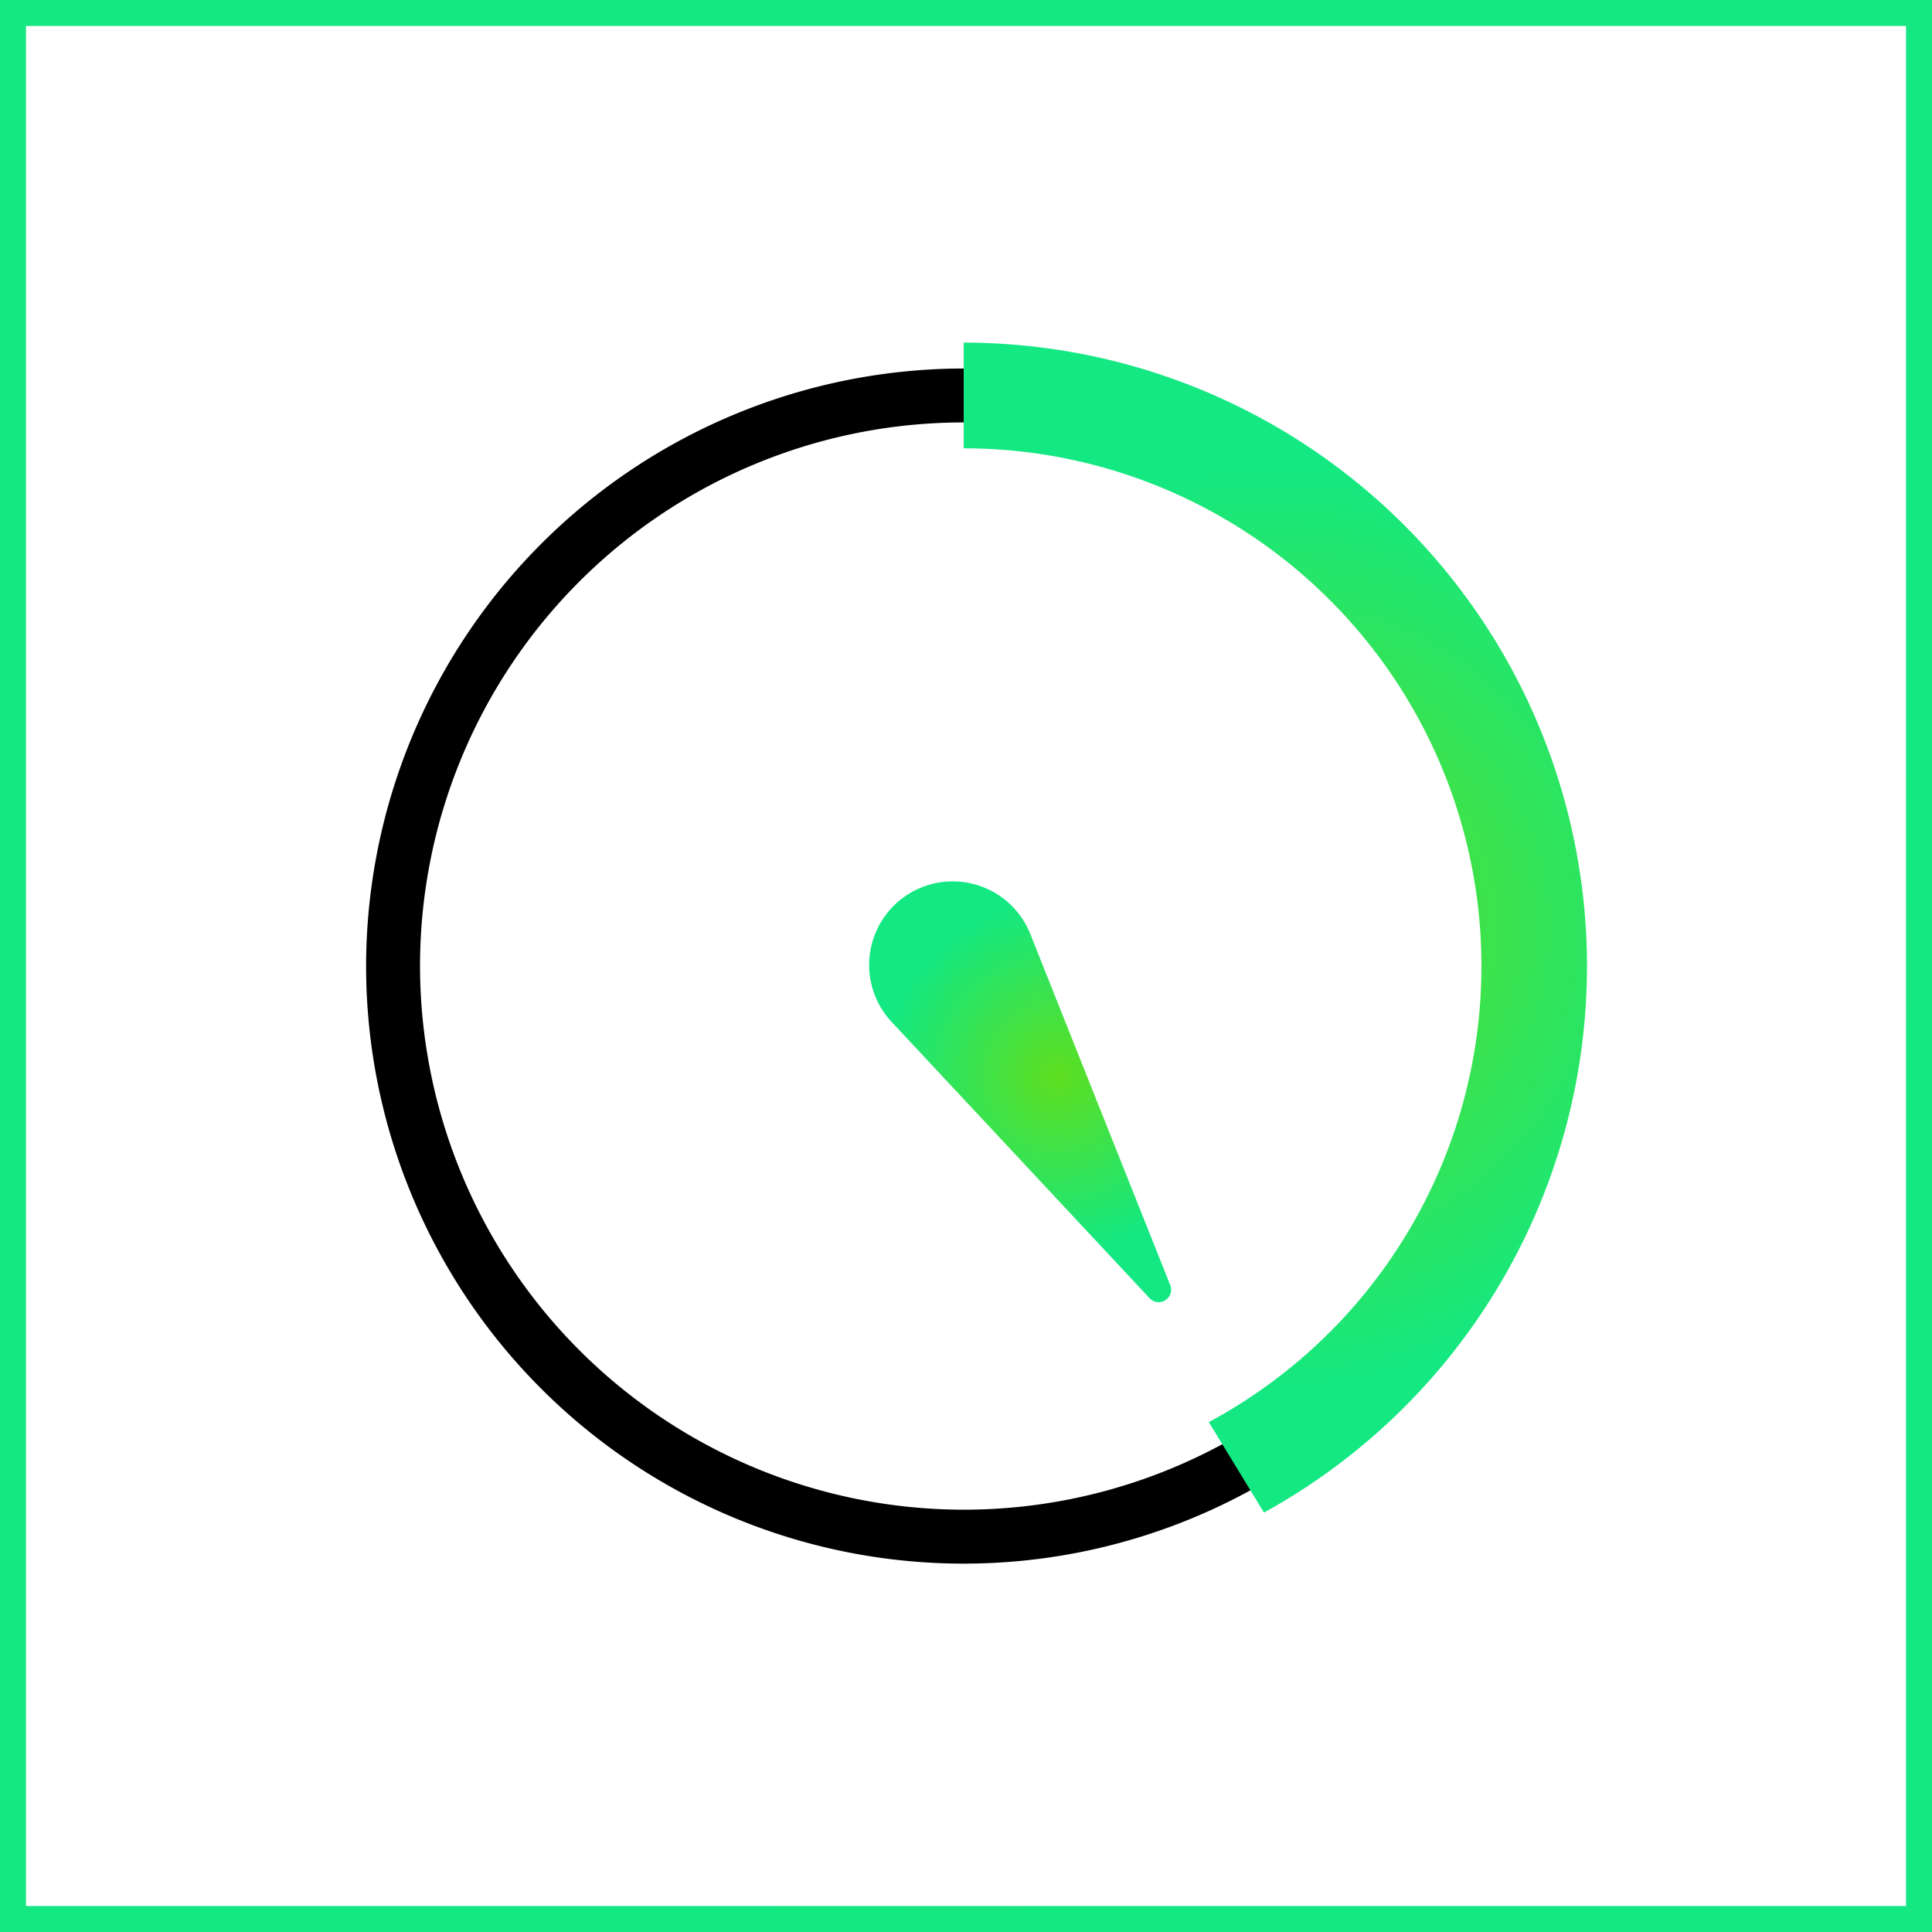
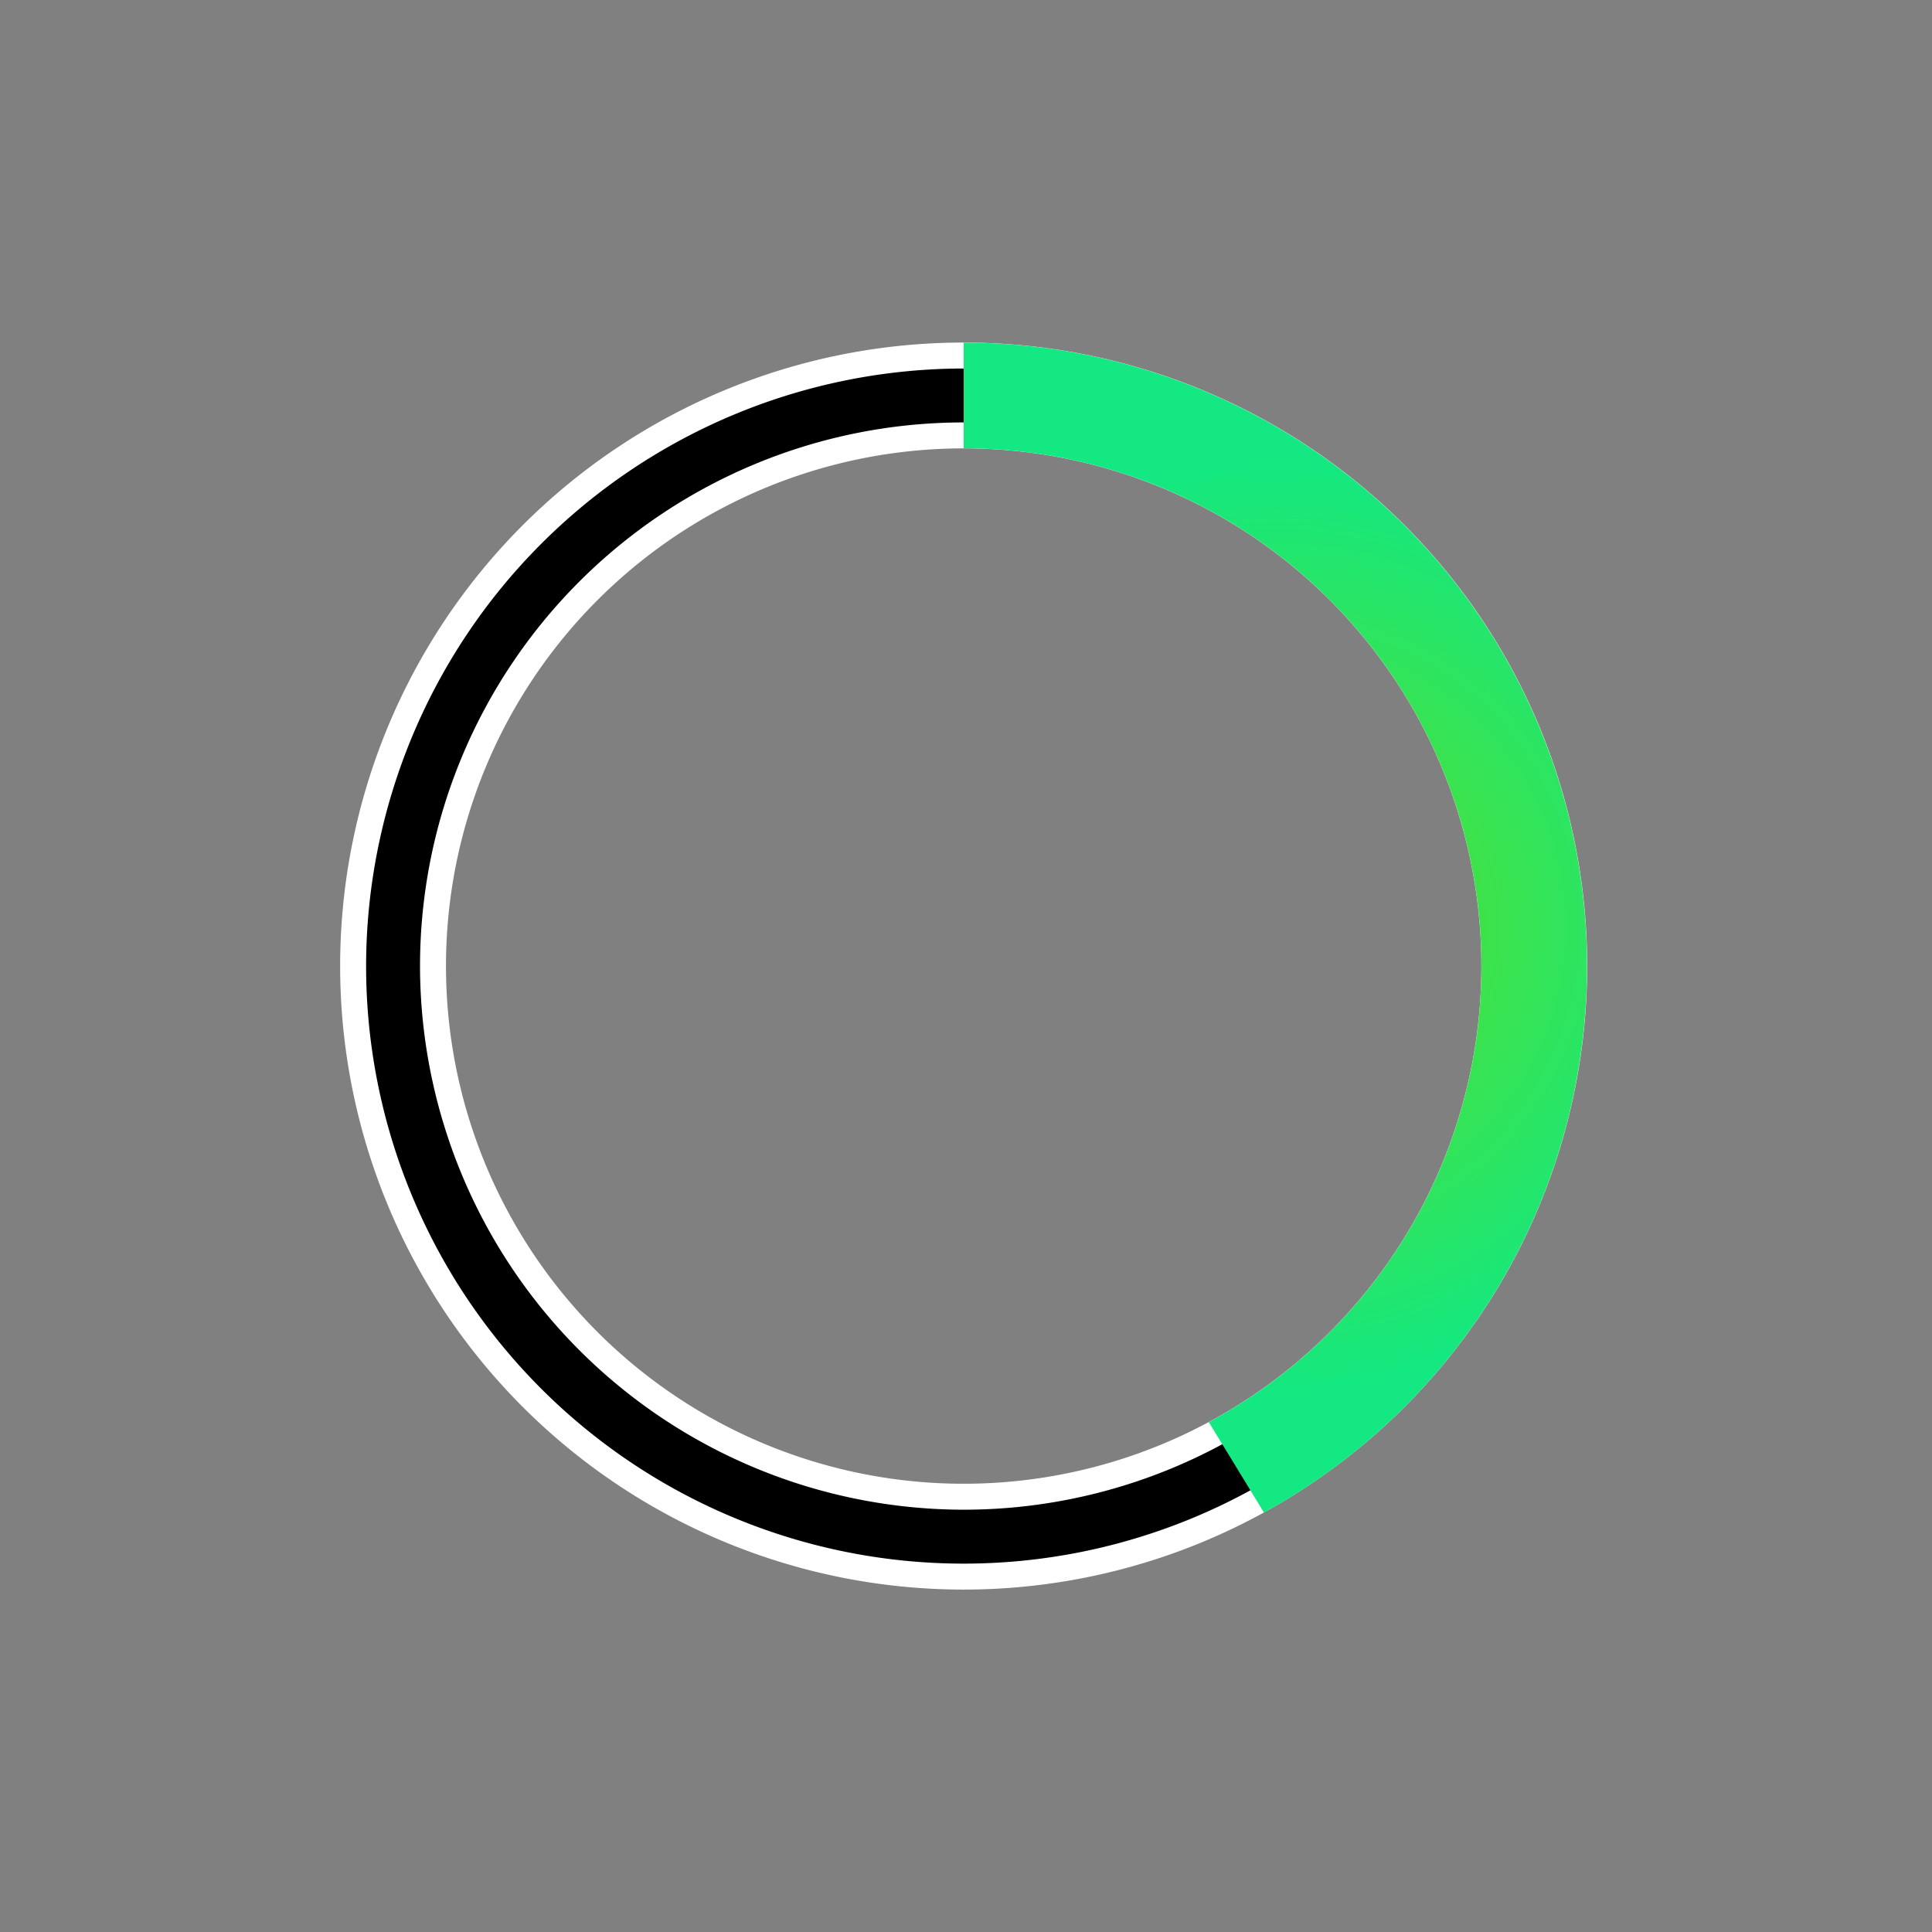
<svg xmlns="http://www.w3.org/2000/svg" xmlns:xlink="http://www.w3.org/1999/xlink" viewBox="0 0 297.74 297.74">
  <rect x="0" y="0" width="297.74" height="297.74" fill="#808080" stroke="none" />
  <defs>
    <style>.cls-1,.cls-3{fill:#fff;}.cls-1{stroke-miterlimit:10;stroke-width:4px;stroke:url(#Degradado_sin_nombre_3);}.cls-2{fill:url(#Degradado_sin_nombre_3-2);}.cls-4{fill:url(#Degradado_sin_nombre_3-3);}</style>
    <radialGradient id="Degradado_sin_nombre_3" cx="148.87" cy="148.87" r="148.87" gradientUnits="userSpaceOnUse">
      <stop offset="0" stop-color="#5ede1f" />
      <stop offset="1" stop-color="#13e882" />
    </radialGradient>
    <radialGradient id="Degradado_sin_nombre_3-2" cx="8496" cy="5938.39" r="27.38" gradientTransform="translate(-1361.54 -10087.02) rotate(46.59)" xlink:href="#Degradado_sin_nombre_3" />
    <radialGradient id="Degradado_sin_nombre_3-3" cx="196.55" cy="142.94" r="72.23" xlink:href="#Degradado_sin_nombre_3" />
  </defs>
  <title>Mesa de trabajo 62</title>
  <g id="TITULO">
-     <rect class="cls-1" x="2" y="2" width="293.74" height="293.74" />
-     <path class="cls-2" d="M180.3,197.94l-21.52-54a12.87,12.87,0,0,0-18.85-6.11h0a12.87,12.87,0,0,0-2.52,19.66L177.1,200A1.92,1.92,0,0,0,180.3,197.94Z" />
-     <path d="M148.51,243a94.09,94.09,0,1,1,94.09-94.09A94.19,94.19,0,0,1,148.51,243Zm0-175.87a81.78,81.78,0,1,0,81.78,81.78A81.88,81.88,0,0,0,148.51,67.09Z" />
+     <path d="M148.51,243a94.09,94.09,0,1,1,94.09-94.09A94.19,94.19,0,0,1,148.51,243Zm0-175.87a81.78,81.78,0,1,0,81.78,81.78A81.88,81.88,0,0,0,148.51,67.09" />
    <path class="cls-3" d="M148.51,56.79a92.09,92.09,0,1,1-92.09,92.09,92.19,92.19,0,0,1,92.09-92.09m0,175.87a83.78,83.78,0,1,0-83.78-83.78,83.88,83.88,0,0,0,83.78,83.78m0-179.87a96.09,96.09,0,1,0,96.09,96.09,96.09,96.09,0,0,0-96.09-96.09Zm0,175.87a79.78,79.78,0,1,1,79.78-79.78,79.78,79.78,0,0,1-79.78,79.78Z" />
    <path class="cls-4" d="M148.51,52.79v16.3a79.79,79.79,0,0,1,37.78,150.07l8.5,13.94a96.1,96.1,0,0,0-46.29-180.3Z" />
  </g>
</svg>